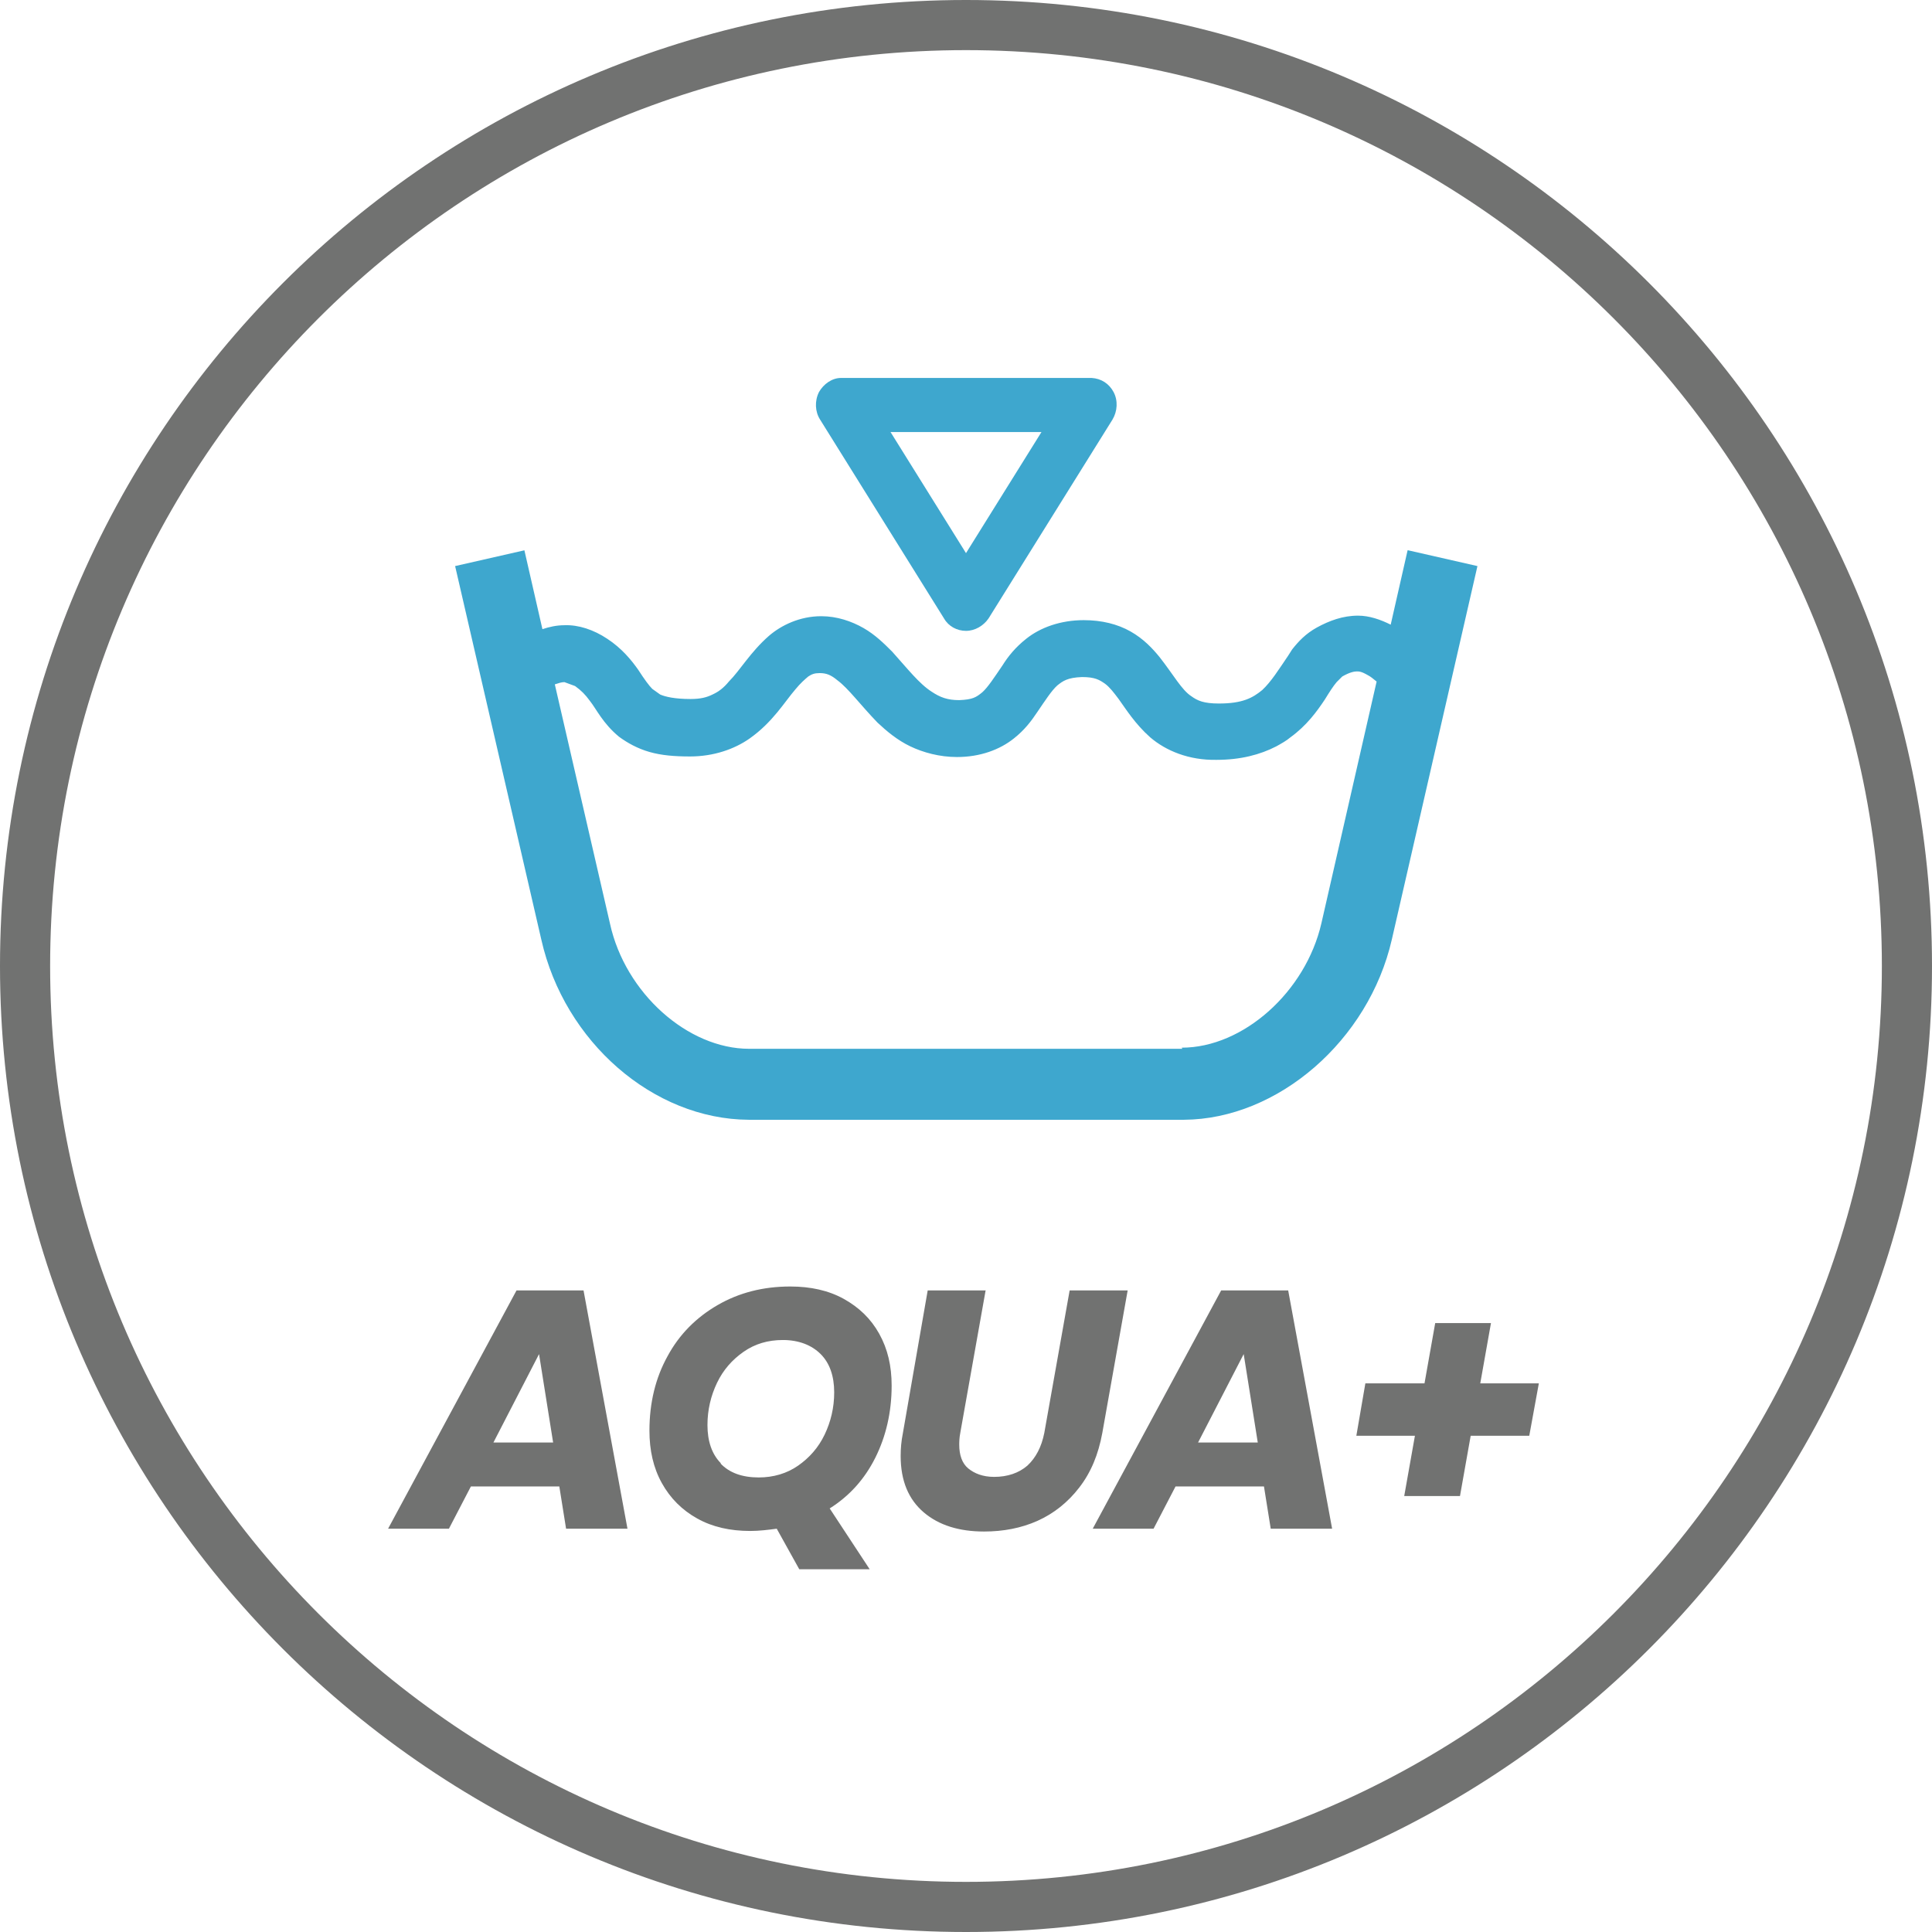
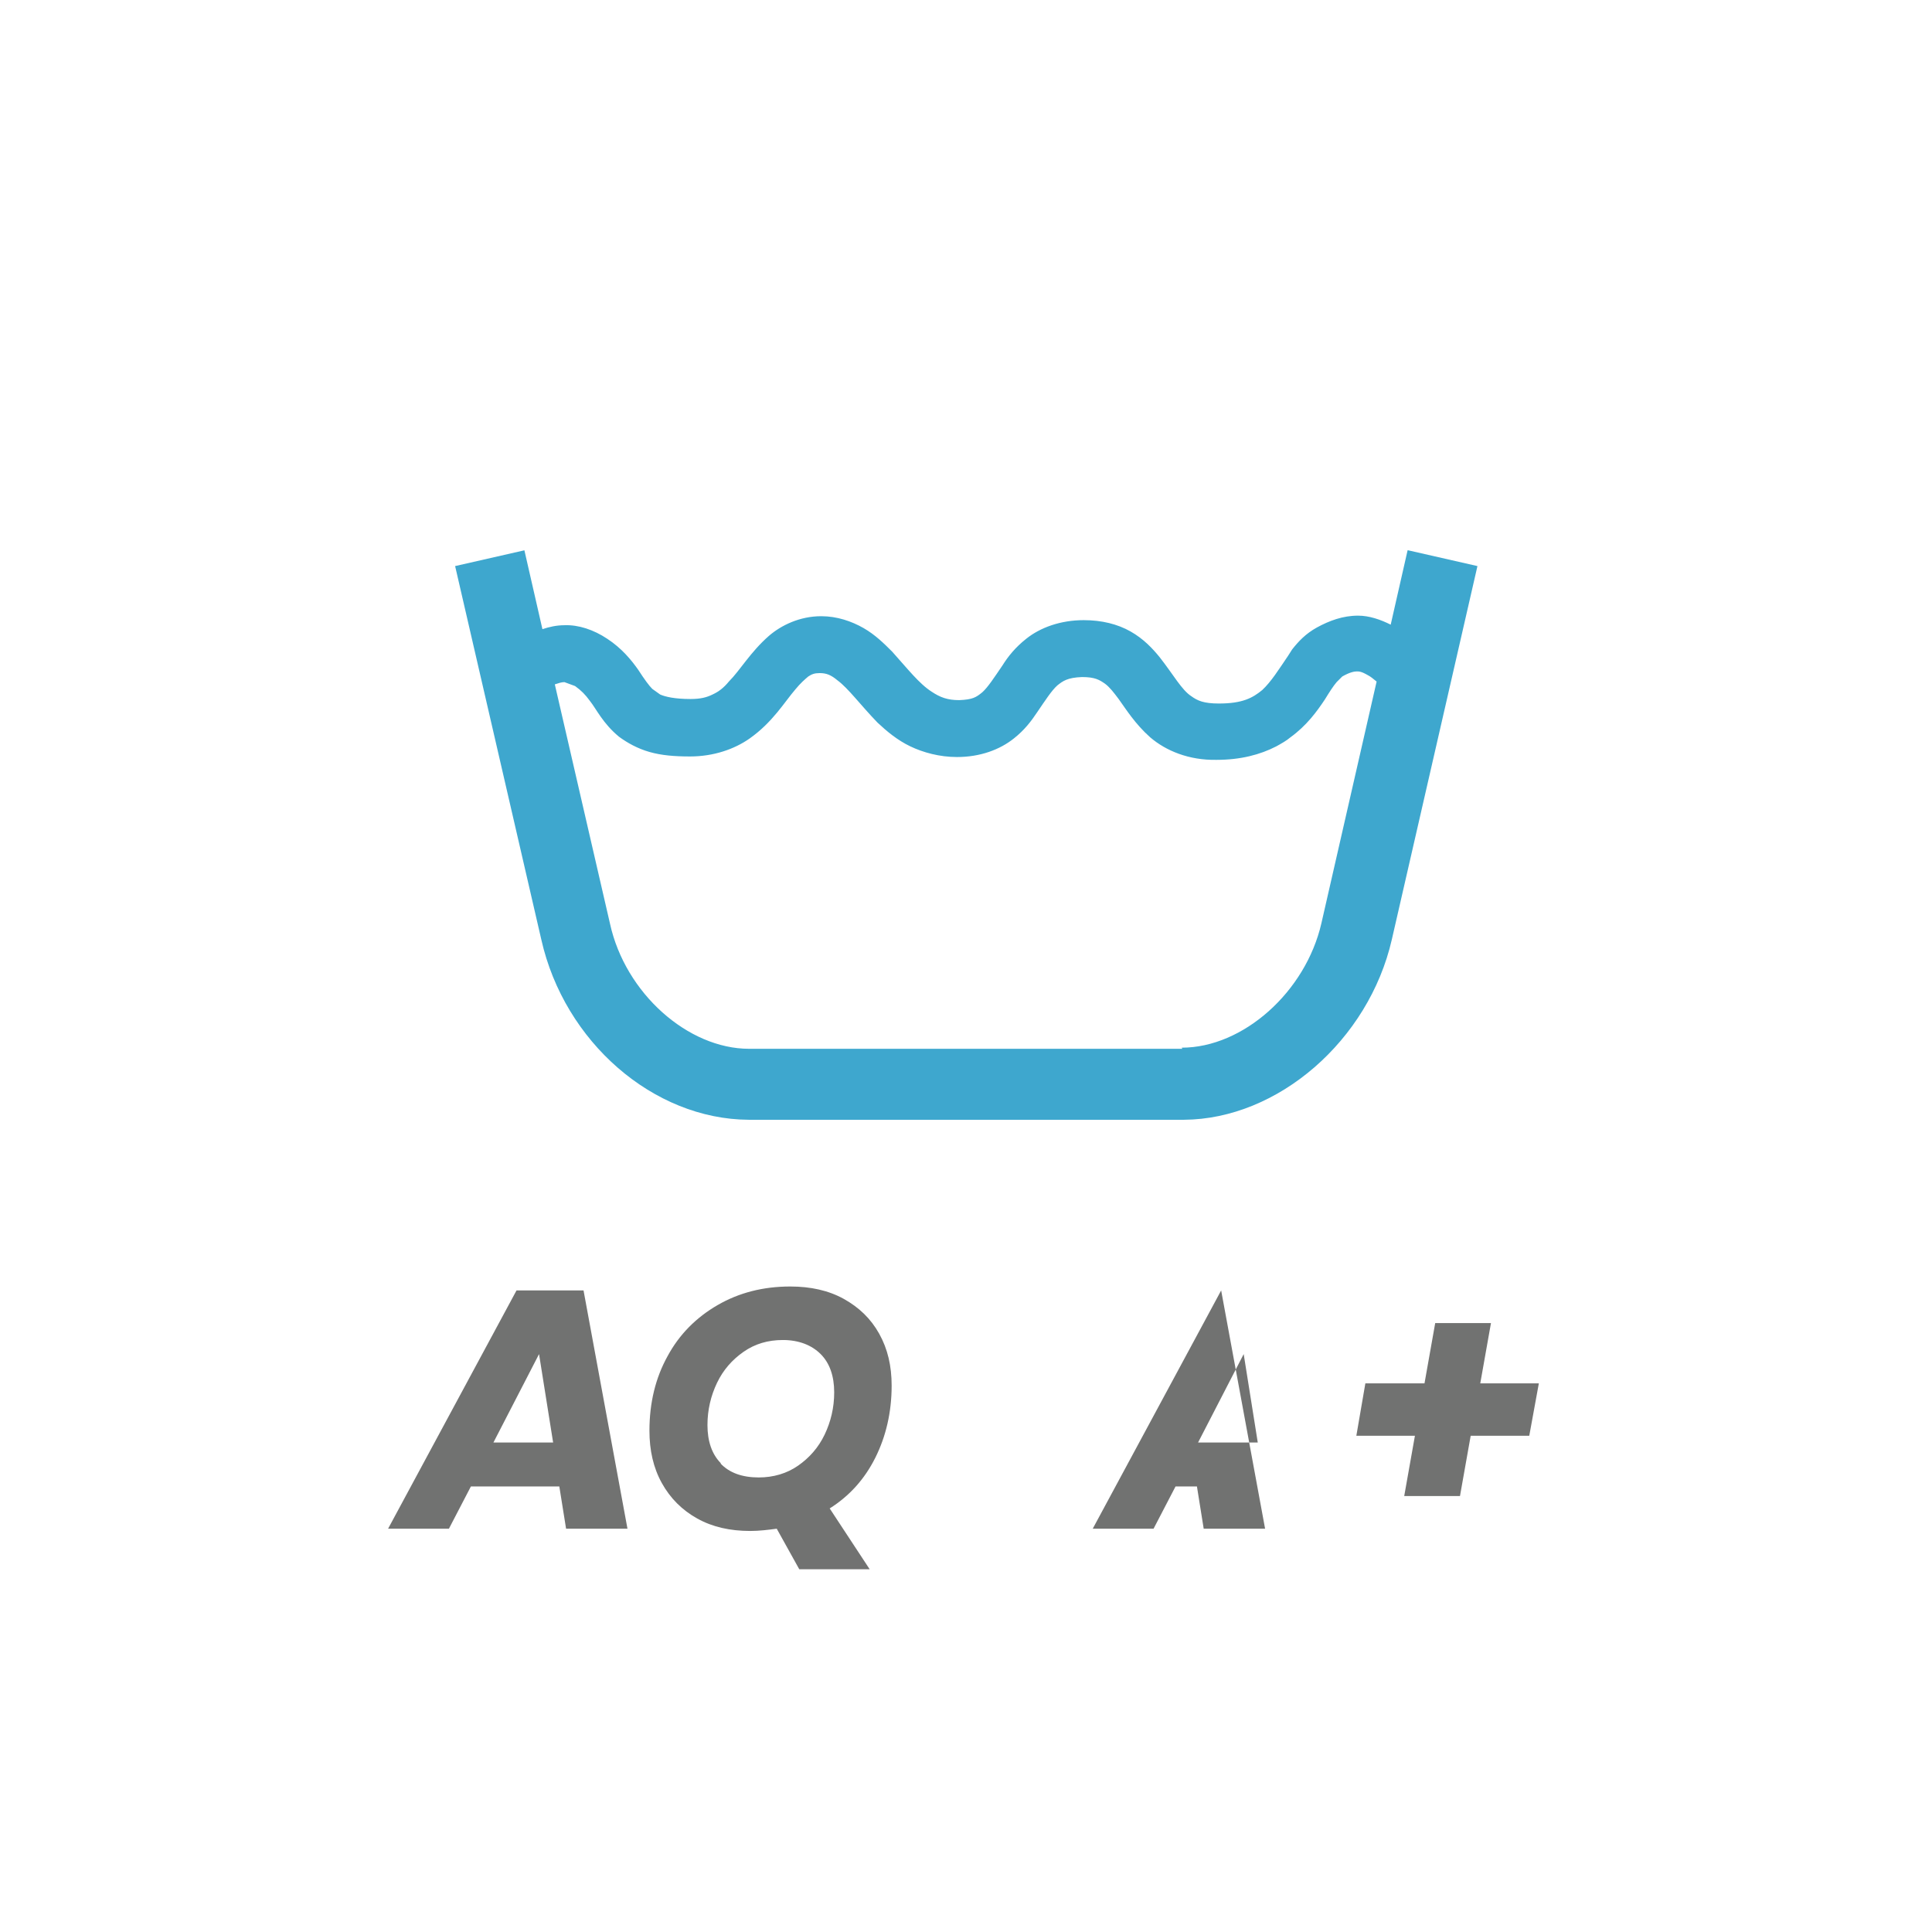
<svg xmlns="http://www.w3.org/2000/svg" id="Capa_2" data-name="Capa 2" viewBox="0 0 34.3 34.3">
  <defs>
    <style>
      .cls-1 {
        fill: #717271;
      }

      .cls-2 {
        fill: #3ea7ce;
        fill-rule: evenodd;
      }
    </style>
  </defs>
  <g id="Capa_1-2" data-name="Capa 1">
    <g>
      <g>
        <path class="cls-1" d="m9.94,26.39h-1.58l-.39.75h-1.08l2.28-4.23h1.19l.78,4.23h-1.09l-.12-.75Zm-.12-.78l-.25-1.57-.81,1.57h1.05Z" />
        <path class="cls-1" d="m15.54,25.88c-.19.38-.46.68-.81.9l.71,1.08h-1.25l-.4-.72c-.15.02-.31.04-.47.04-.36,0-.67-.07-.94-.22s-.48-.36-.63-.63c-.15-.27-.22-.58-.22-.93,0-.5.11-.94.32-1.32.21-.39.51-.69.89-.91s.81-.33,1.29-.33c.36,0,.68.07.95.22s.48.35.63.62c.15.27.22.57.22.92,0,.47-.1.9-.29,1.28Zm-2.75.1c.16.17.39.25.68.25.26,0,.5-.07.7-.21s.36-.32.47-.55c.11-.23.17-.48.17-.75,0-.29-.08-.52-.24-.68-.16-.16-.39-.25-.67-.25-.27,0-.5.07-.7.21-.2.14-.36.32-.47.55s-.17.48-.17.75c0,.29.08.52.24.68Z" />
-         <path class="cls-1" d="m17.5,22.9l-.45,2.53c-.02.1-.02.18-.02.22,0,.18.05.33.16.42s.26.15.46.15c.24,0,.44-.07.59-.2.15-.14.25-.33.3-.58l.45-2.53h1.03l-.45,2.53c-.07.38-.2.7-.41.97-.2.26-.45.46-.74.59-.29.13-.61.19-.95.19-.44,0-.8-.11-1.07-.34-.27-.23-.41-.56-.41-1,0-.13.01-.26.04-.41l.44-2.53h1.03Z" />
-         <path class="cls-1" d="m22.45,26.39h-1.58l-.39.75h-1.08l2.28-4.23h1.19l.78,4.23h-1.09l-.12-.75Zm-.12-.78l-.25-1.57-.81,1.57h1.05Z" />
+         <path class="cls-1" d="m22.45,26.39h-1.58l-.39.75h-1.08l2.28-4.23l.78,4.23h-1.09l-.12-.75Zm-.12-.78l-.25-1.57-.81,1.57h1.05Z" />
        <path class="cls-1" d="m27.15,25.49h-1.04l-.19,1.07h-.99l.19-1.07h-1.04l.16-.93h1.05l.19-1.07h.99l-.19,1.07h1.04l-.17.93Z" />
      </g>
      <g>
        <path class="cls-2" d="m24.99,9.77l-.3,1.32c-.18-.09-.38-.16-.58-.16-.27,0-.51.09-.73.21-.2.11-.33.25-.44.39l-.07.11c-.17.25-.3.46-.46.61-.17.14-.35.24-.77.24-.27,0-.38-.05-.49-.13-.17-.11-.31-.37-.56-.69-.13-.16-.29-.33-.52-.46-.23-.13-.51-.2-.83-.2-.41,0-.77.13-1.02.33-.19.15-.32.31-.42.47-.15.22-.26.39-.36.48-.11.09-.17.13-.41.14-.21,0-.34-.05-.49-.15-.22-.14-.43-.41-.7-.71-.14-.14-.3-.3-.51-.42-.21-.12-.47-.21-.75-.21-.38,0-.71.16-.93.35-.33.29-.51.61-.71.81-.09.11-.18.18-.29.23-.1.05-.21.08-.39.08-.28,0-.45-.04-.54-.08l-.14-.1c-.06-.06-.14-.17-.25-.34-.12-.17-.29-.38-.55-.55-.24-.16-.51-.25-.76-.24-.14,0-.27.03-.39.07l-.32-1.4-1.23.28h0s1.53,6.63,1.53,6.63c.41,1.82,1.99,3.19,3.68,3.2h7.73c1.67-.01,3.28-1.41,3.69-3.2l1.52-6.63-1.23-.28Zm-4,8.85h-7.69c-1.09,0-2.2-.99-2.47-2.22l-.98-4.25c.06-.02.12-.04.17-.04l.19.07h0c.11.08.18.15.26.26.12.15.23.4.52.64.15.11.33.21.54.27.21.06.44.08.72.08.42,0,.79-.13,1.06-.32.41-.29.62-.65.81-.87.09-.11.17-.18.23-.23.06-.04.11-.06.2-.06.12,0,.2.03.32.13.19.14.41.44.71.75.16.15.35.31.58.42.23.11.52.19.83.19.41,0,.76-.13,1.01-.33.19-.15.31-.31.41-.46.15-.22.26-.39.36-.48.1-.08.18-.14.44-.15.23,0,.31.05.41.12.08.06.15.15.24.27.13.18.29.44.56.68.28.24.69.41,1.18.4.42,0,.77-.09,1.06-.24.09-.05.18-.1.25-.16.29-.21.47-.46.61-.67.08-.13.15-.24.21-.31l.1-.1c.14-.08.22-.09.26-.09s.08,0,.2.07c.04.02.09.06.15.11l-.98,4.29c-.28,1.22-1.39,2.21-2.48,2.21Z" />
-         <path class="cls-2" d="m16.76,10.98c.08.14.23.22.39.22.16,0,.31-.09.4-.22l2.2-3.53c.09-.15.1-.34.02-.49-.08-.15-.22-.24-.39-.25h-4.45c-.16,0-.31.11-.39.25-.08.16-.07.35.02.49l2.2,3.53Zm1.73-3.31h0l-1.34,2.15-1.34-2.15h2.68Z" />
      </g>
-       <path class="cls-1" d="m17.15,0C7.68,0,0,7.68,0,17.15s7.68,17.15,17.15,17.15,17.15-7.68,17.15-17.15S26.62,0,17.15,0Zm0,33.41C8.17,33.41.89,26.13.89,17.15S8.17.89,17.15.89s16.26,7.28,16.26,16.26-7.28,16.26-16.26,16.26Z" />
    </g>
  </g>
</svg>